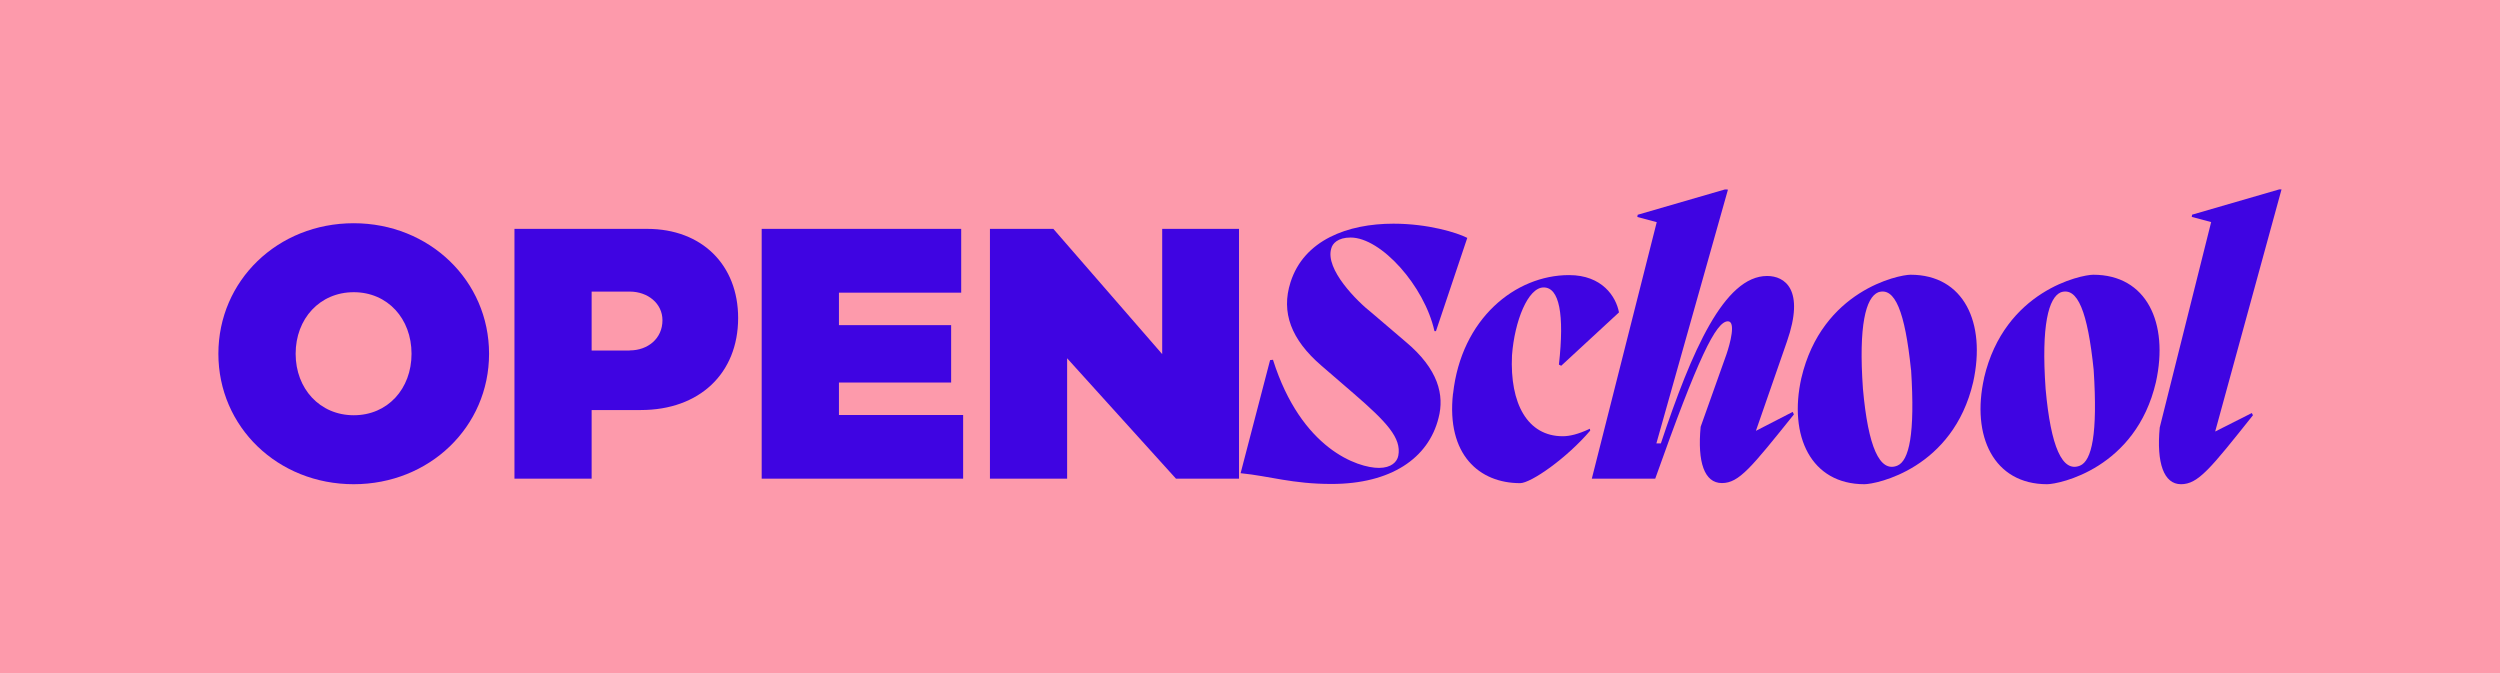
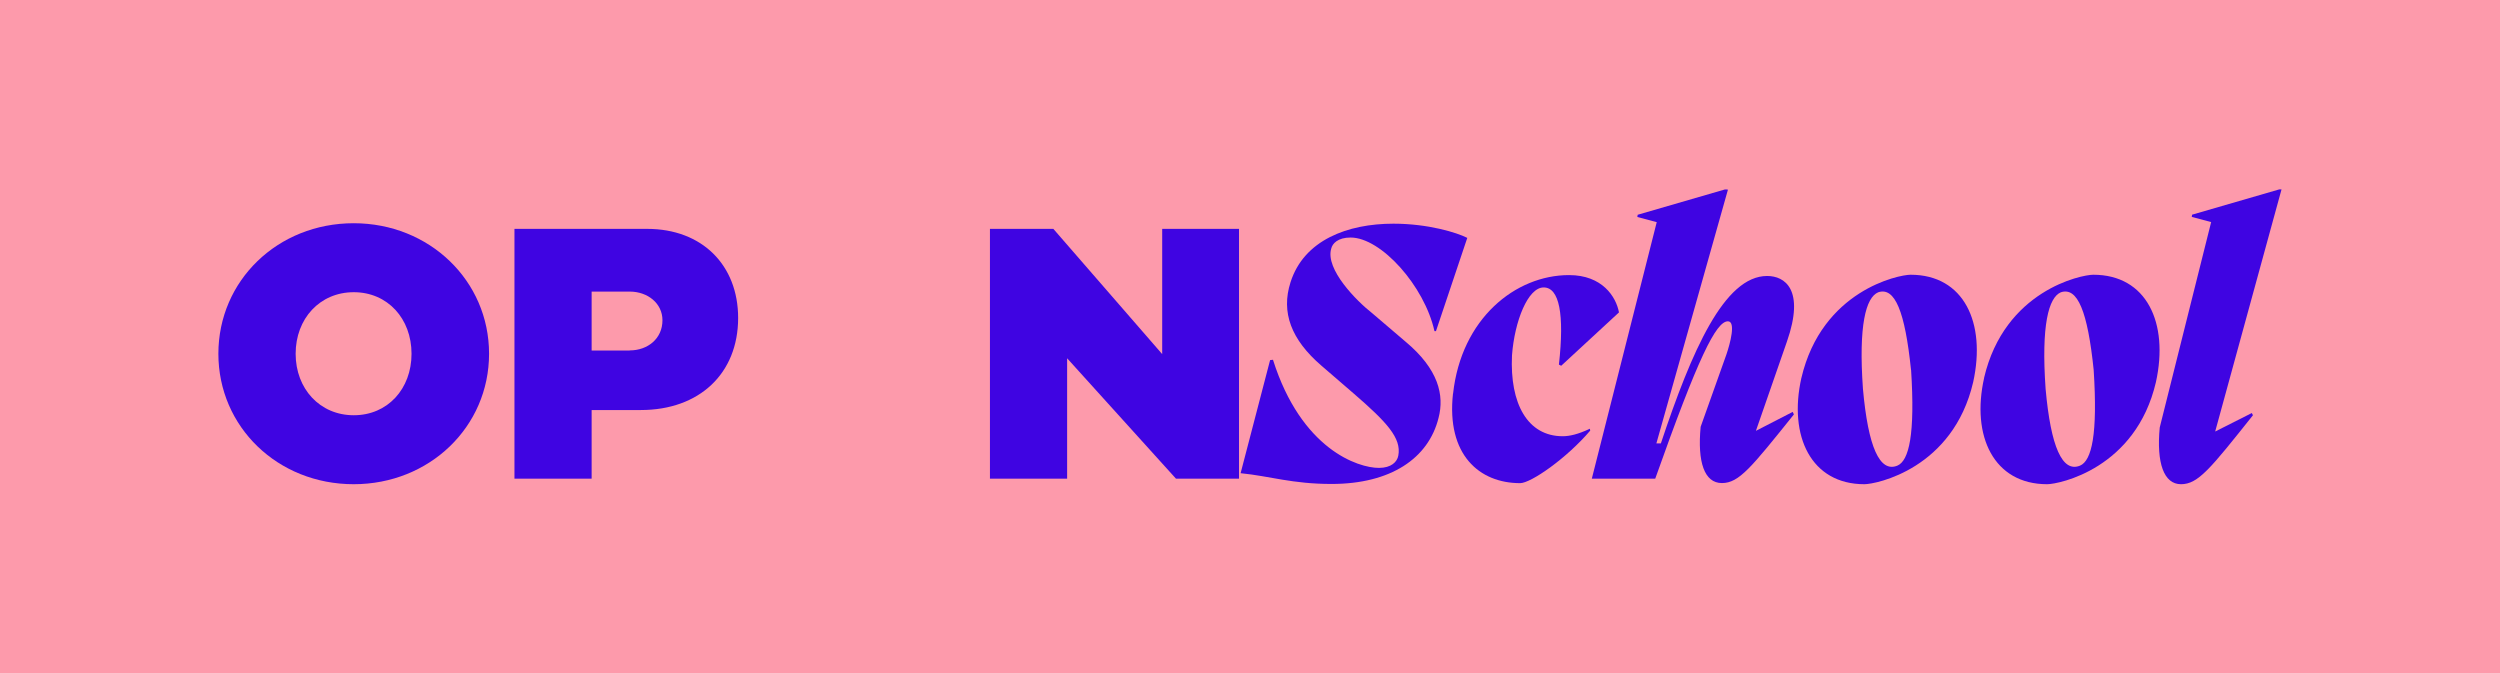
<svg xmlns="http://www.w3.org/2000/svg" id="Layer_2" width="283.45" height="76.37" viewBox="0 0 283.45 76.37">
  <defs>
    <style>.cls-1{fill:#fd9aab;}.cls-2{fill:#3f04e2;}</style>
  </defs>
  <g id="Capa_1">
    <g>
      <rect class="cls-1" x="0" y="0" width="283.45" height="76.37" />
      <g>
        <path class="cls-2" d="M55.45,40.11c0,8.29-6.76,14.79-15.35,14.79-8.62,0-15.34-6.51-15.34-14.79,0-8.29,6.72-14.8,15.34-14.8,8.58,0,15.35,6.51,15.35,14.8Zm-8.79,0c0-3.98-2.71-6.98-6.55-6.98-3.85,0-6.59,3-6.59,6.98,0,3.97,2.75,6.97,6.59,6.97,3.85,0,6.55-3,6.55-6.97Z" />
        <path class="cls-2" d="M73.38,25.95c6.21,0,10.31,4.1,10.31,10.1,0,6.3-4.4,10.44-11.03,10.44h-5.58s0,7.78,0,7.78h-8.75s0-28.32,0-28.32h15.05Zm-1.99,13.78c2.07,0,3.72-1.35,3.72-3.42,0-1.9-1.65-3.25-3.72-3.25h-4.31s0,6.68,0,6.68h4.31Z" />
-         <path class="cls-2" d="M109.19,54.27h-22.83s0-28.32,0-28.32h22.62s0,7.23,0,7.23h-13.86s0,3.68,0,3.68h12.72s0,6.51,0,6.51h-12.72s0,3.68,0,3.68h14.08s0,7.23,0,7.23Z" />
        <path class="cls-2" d="M140.47,54.27h-7.14s-12.34-13.65-12.34-13.65v13.65s-8.75,0-8.75,0V25.95s7.19,0,7.19,0l12.34,14.2v-14.2s8.71,0,8.71,0v28.32Z" />
        <path class="cls-2" d="M143.99,40.83l.34-.04c3.21,10.15,9.64,12.26,12.01,12.26,1.4,0,2.07-.68,2.2-1.39,.38-1.99-1.31-3.8-5.03-7.02l-3.72-3.21c-3.38-2.92-4.57-6-3.47-9.43,1.52-4.78,6.47-6.64,11.67-6.64,3.93,0,7.19,1.01,8.37,1.61l-3.55,10.57h-.17c-1.14-5.12-6.05-10.61-9.51-10.61-1.44,0-2.07,.68-2.2,1.27-.68,2.33,2.87,5.92,4.65,7.31l3.76,3.21c3.76,3.13,4.44,6.09,3.76,8.67-1.14,4.57-5.41,7.48-12.13,7.48-4.48,0-6.98-.89-10.31-1.22l3.34-12.81Z" />
        <path class="cls-2" d="M164.75,44.63c.93-8.5,7.06-13.44,13.15-13.44,3.76,0,5.33,2.45,5.66,4.23l-6.55,6.05-.26-.13c.64-5.75,.04-8.75-1.73-8.75-1.78,0-3.3,3.81-3.59,7.7-.26,5.49,1.77,9.17,5.75,9.17,.76,0,1.73-.21,3.08-.85l.04,.21c-2.66,3.13-6.72,5.96-7.95,5.96-4.61,0-8.37-3.21-7.61-10.15Z" />
        <path class="cls-2" d="M199.16,48.81l4.1-2.11,.13,.29c-4.82,6-6.21,7.78-8.16,7.78-1.99,0-2.79-2.37-2.41-6.38l2.92-8.2c.42-1.22,1.1-3.76,.17-3.76-1.35,0-3.38,4.14-8.24,17.84h-7.19s7.36-29.08,7.36-29.08l-2.2-.59,.04-.25,9.89-2.87h.26s-.04,.04-.04,.04l.13-.04-8.12,28.79h.51c3.51-10.53,7.19-18.98,12.05-18.98,1.99,0,4.31,1.52,2.24,7.44l-3.51,10.1h.08Z" />
        <path class="cls-2" d="M204.24,42.86c2.33-9.93,11.03-11.71,12.38-11.71,6.05,0,8.58,5.45,7.1,12.17-2.28,9.81-10.99,11.58-12.34,11.58-6.04,0-8.62-5.45-7.14-12.05Zm12.43-.93c-.68-6.59-1.82-9.43-3.72-8.79-1.4,.59-2.24,3.72-1.73,10.95,.59,6.59,1.9,9.51,3.89,8.71,1.35-.55,2.03-3.59,1.57-10.86Z" />
        <path class="cls-2" d="M224.95,42.86c2.32-9.93,11.03-11.71,12.39-11.71,6.04,0,8.58,5.45,7.1,12.17-2.28,9.81-10.99,11.58-12.34,11.58-6.05,0-8.62-5.45-7.14-12.05Zm12.43-.93c-.68-6.59-1.82-9.43-3.72-8.79-1.39,.59-2.24,3.72-1.73,10.95,.59,6.59,1.9,9.51,3.89,8.71,1.35-.55,2.03-3.59,1.56-10.86Z" />
        <path class="cls-2" d="M251.21,48.9l4.1-2.07,.13,.25c-4.82,6.05-6.21,7.82-8.16,7.82s-2.79-2.41-2.41-6.43l5.83-23.29-2.2-.59,.04-.25,9.89-2.87h.25s-7.52,27.44-7.52,27.44h.04Z" />
      </g>
    </g>
  </g>
</svg>